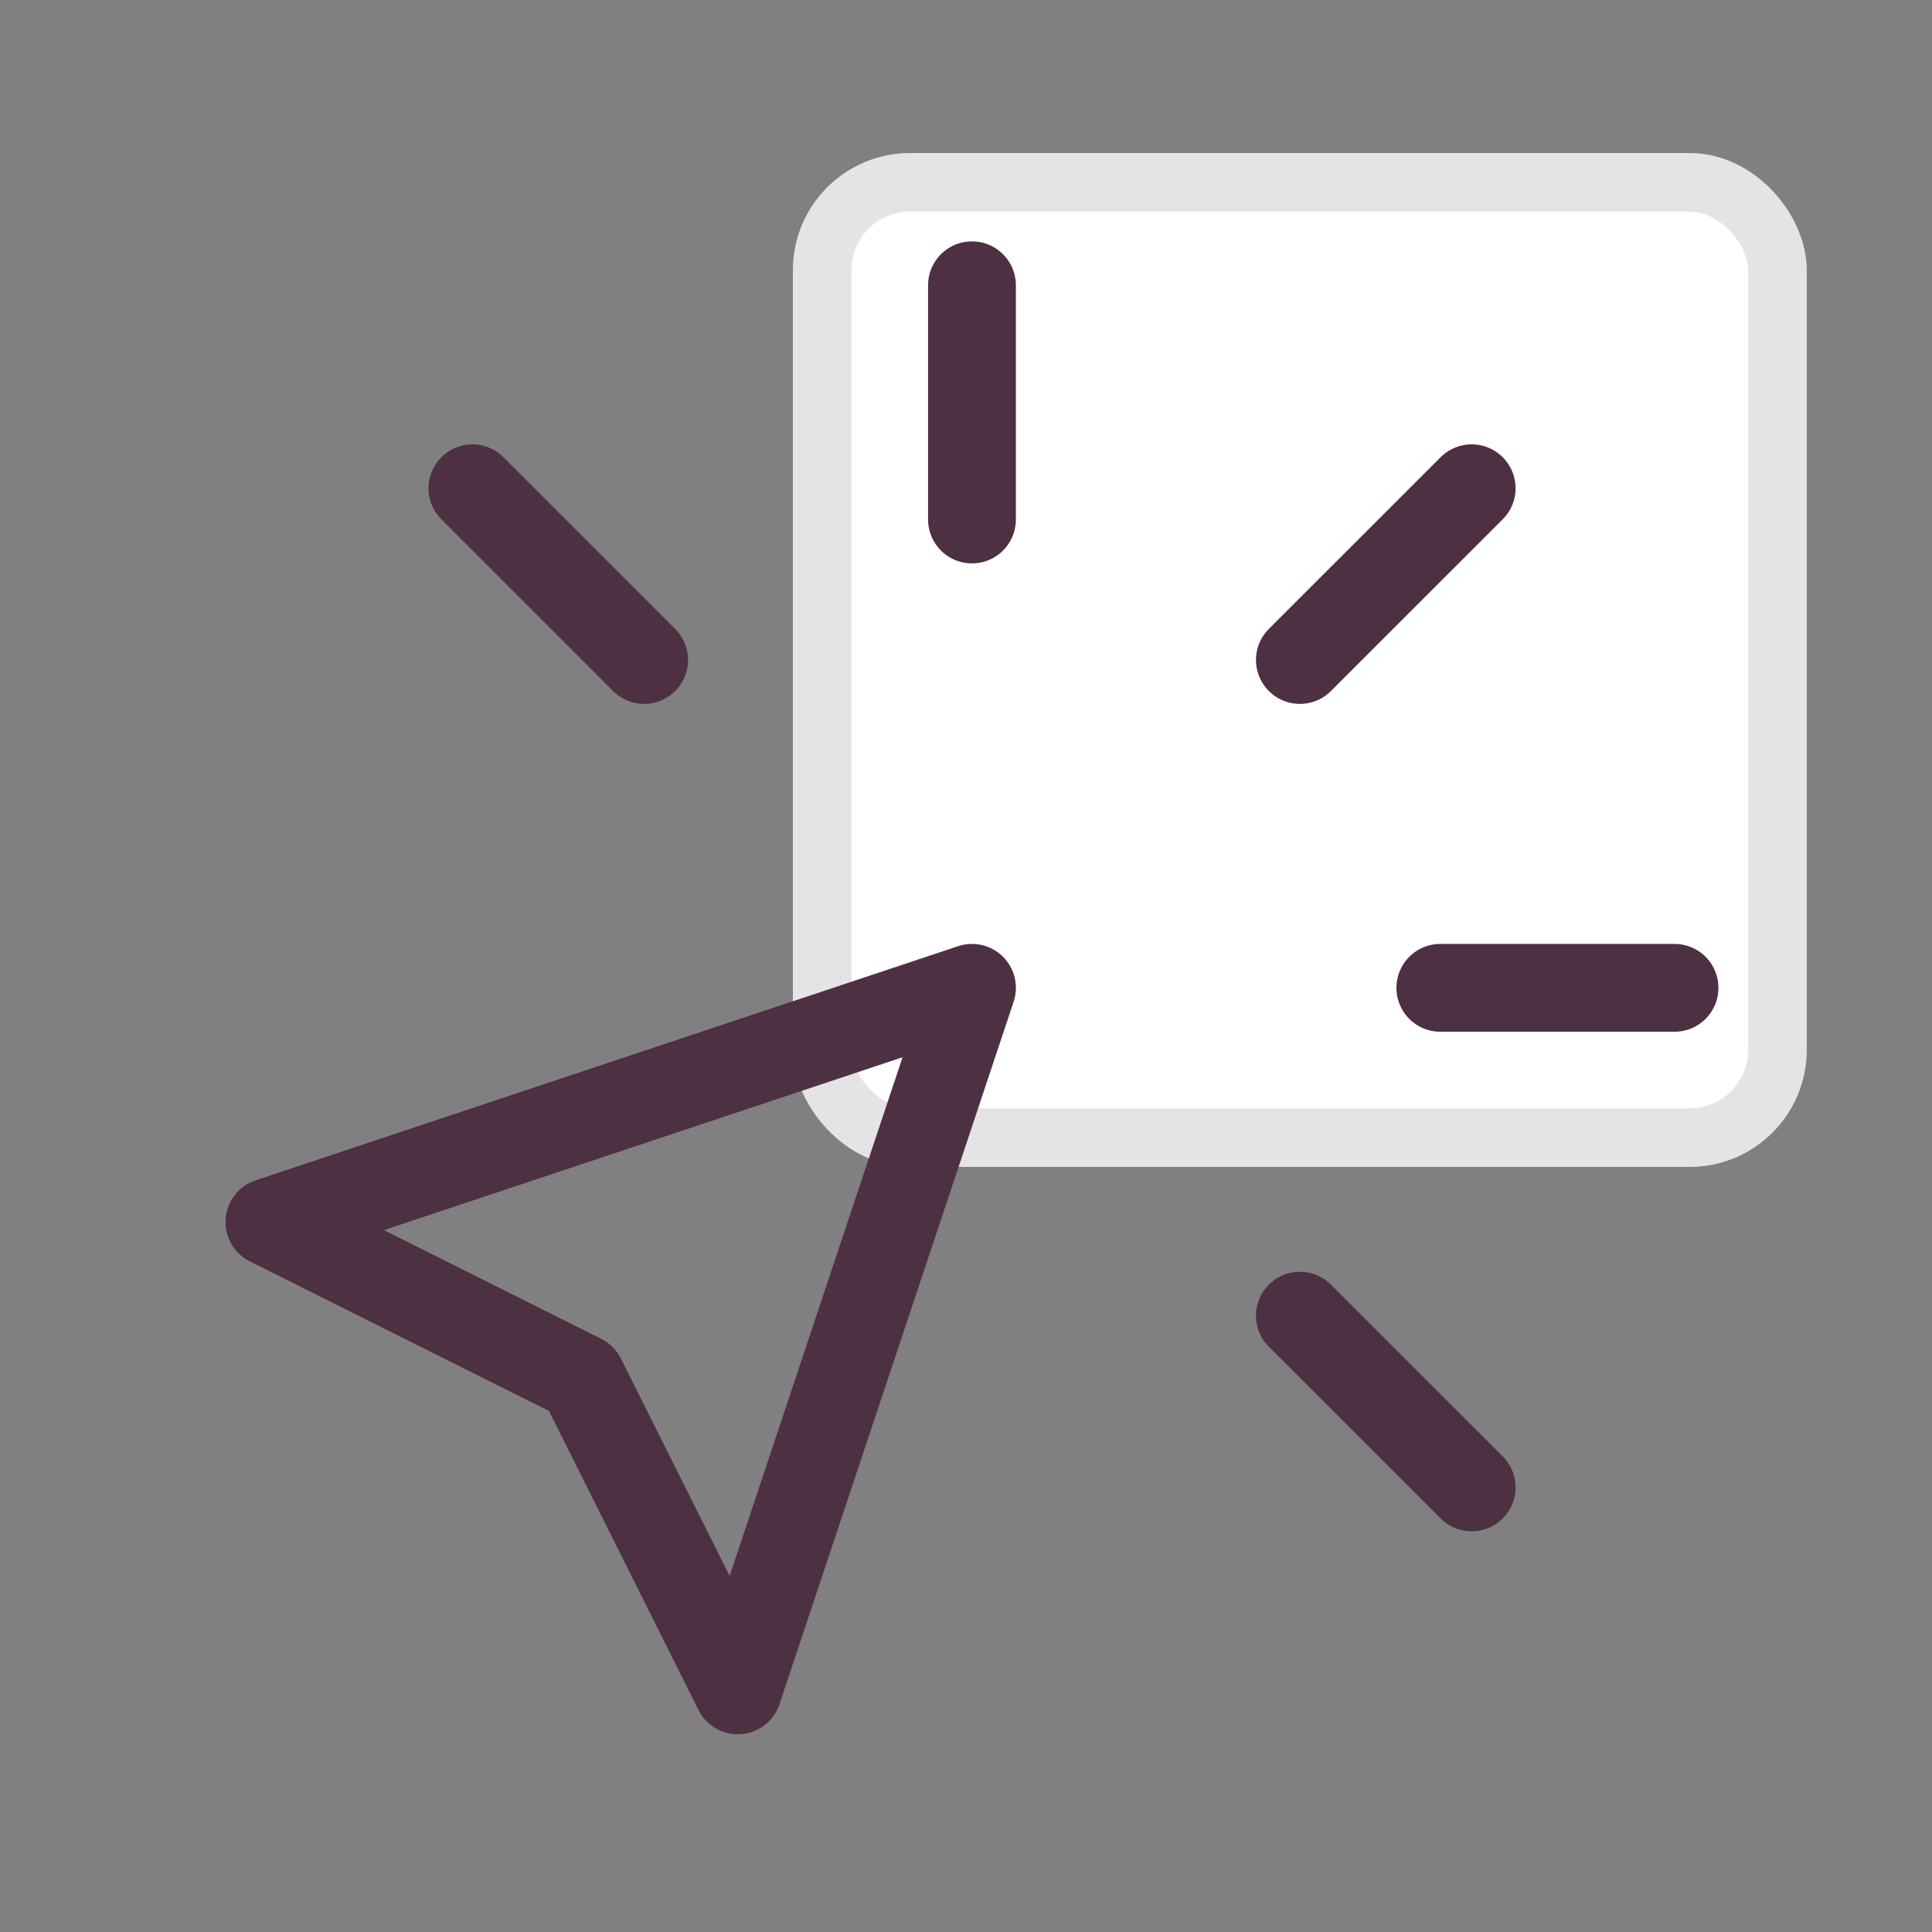
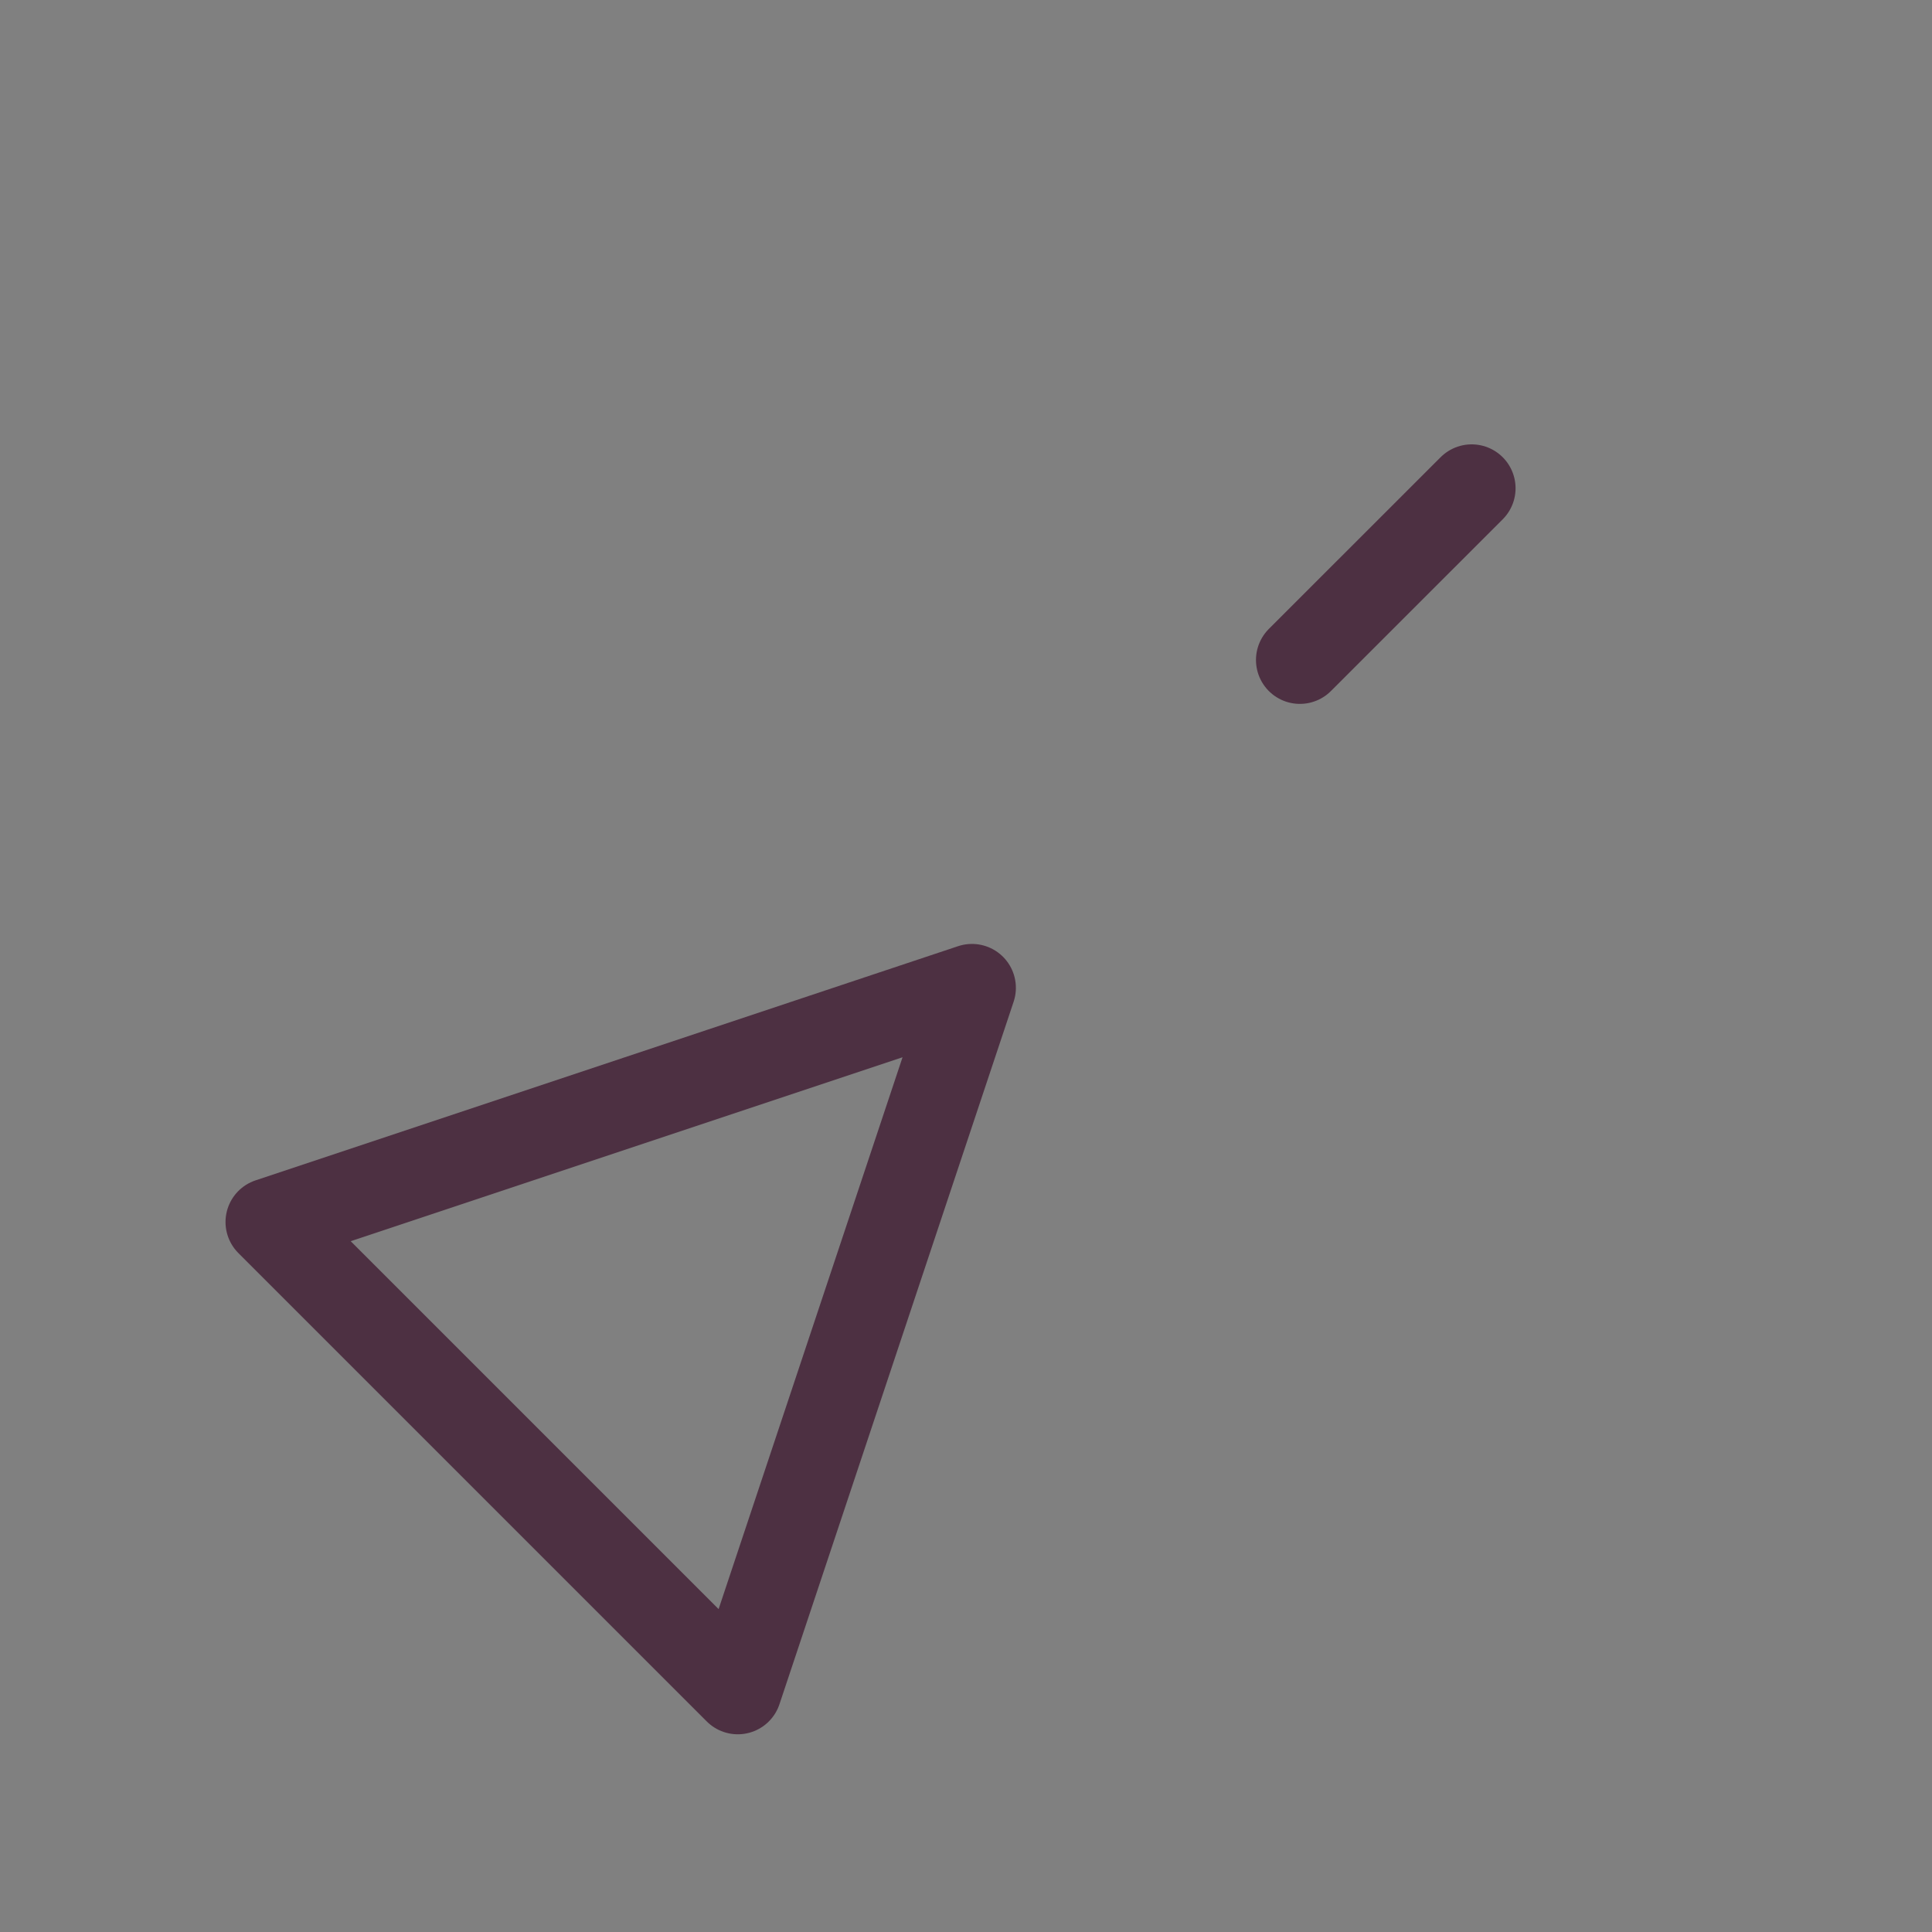
<svg xmlns="http://www.w3.org/2000/svg" width="33" height="33" viewBox="0 0 33 33" fill="none">
  <rect x="0" y="0" width="33" height="33" fill="#808080" stroke="none" />
-   <rect x="14.043" y="3.114" width="16.318" height="16.318" rx="1.5" fill="white" stroke="#E4E4E4" />
-   <path d="M28.602 16.873H24.602" stroke="#4D3042" stroke-width="1.5" stroke-linecap="round" stroke-linejoin="round" />
-   <path d="M16.602 4.873V8.873" stroke="#4D3042" stroke-width="1.5" stroke-linecap="round" stroke-linejoin="round" />
  <path d="M22.203 11.273L25.137 8.34" stroke="#4D3042" stroke-width="1.5" stroke-linecap="round" stroke-linejoin="round" />
-   <path d="M11.002 11.273L8.069 8.34" stroke="#4D3042" stroke-width="1.5" stroke-linecap="round" stroke-linejoin="round" />
-   <path d="M22.203 22.473L25.137 25.406" stroke="#4D3042" stroke-width="1.5" stroke-linecap="round" stroke-linejoin="round" />
-   <path d="M16.602 16.873L4.602 20.873L9.935 23.54L12.602 28.873L16.602 16.873Z" stroke="#4D3042" stroke-width="1.5" stroke-linecap="round" stroke-linejoin="round" />
+   <path d="M16.602 16.873L4.602 20.873L12.602 28.873L16.602 16.873Z" stroke="#4D3042" stroke-width="1.5" stroke-linecap="round" stroke-linejoin="round" />
</svg>